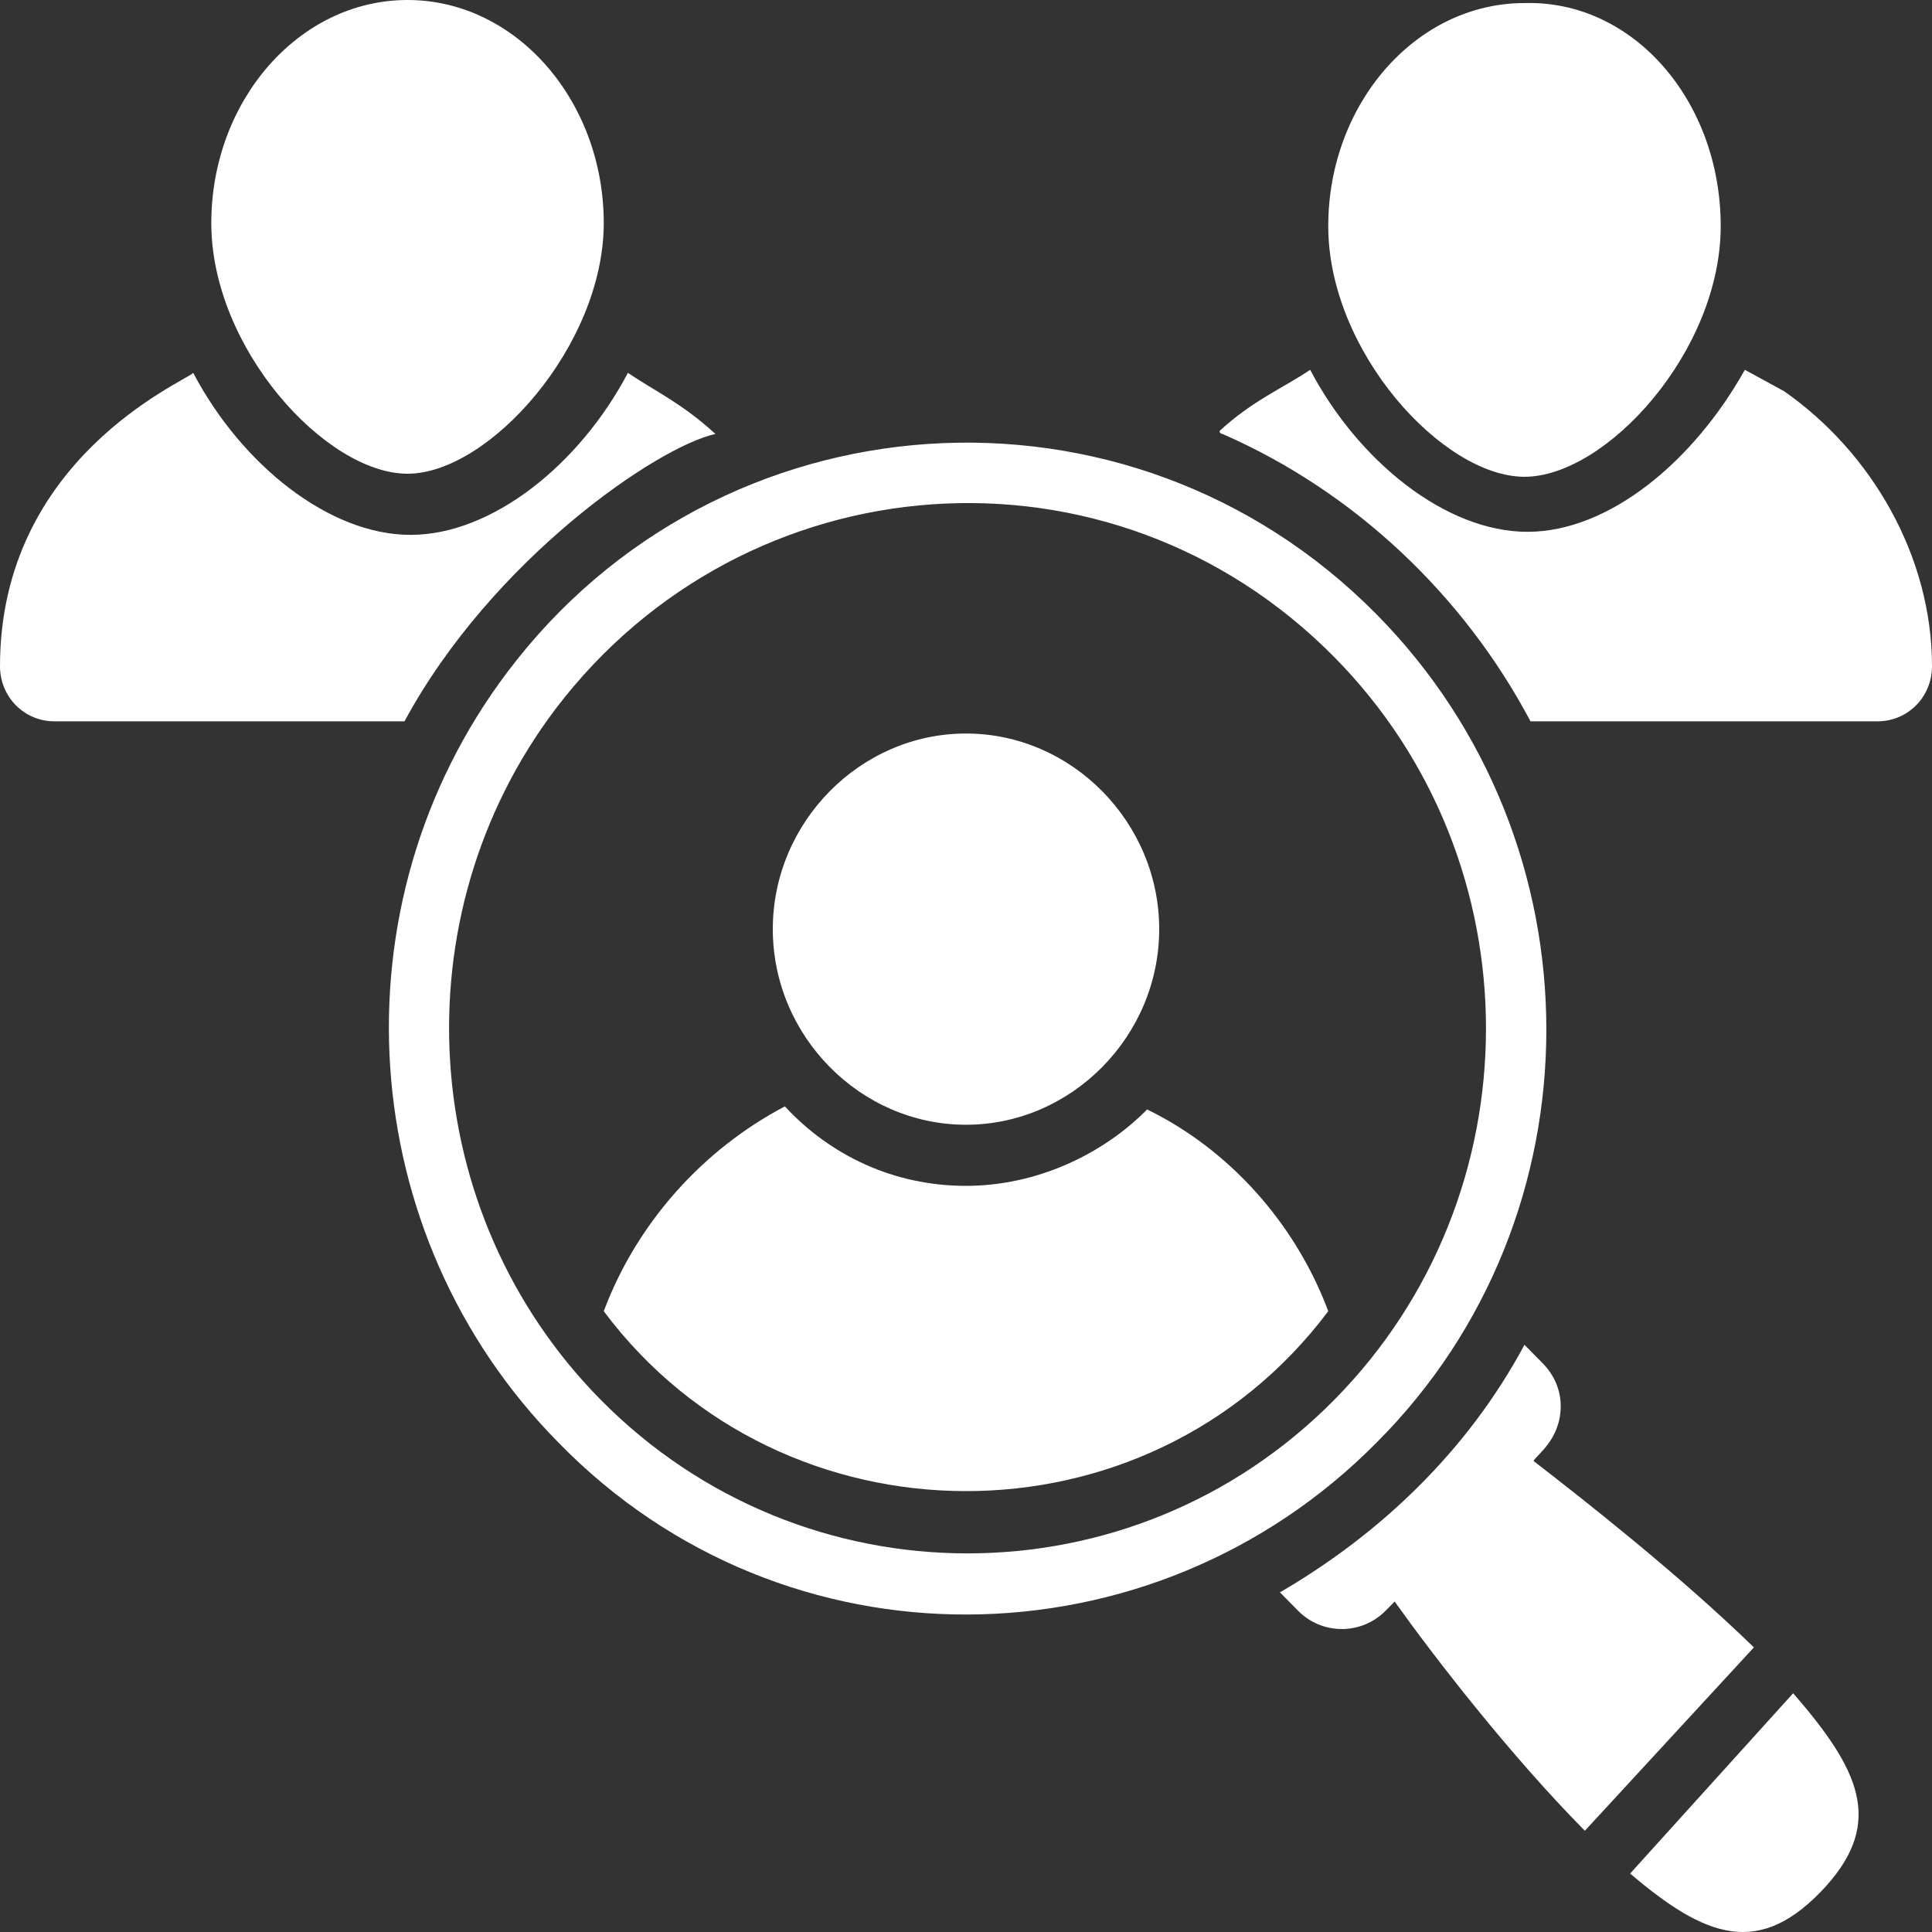
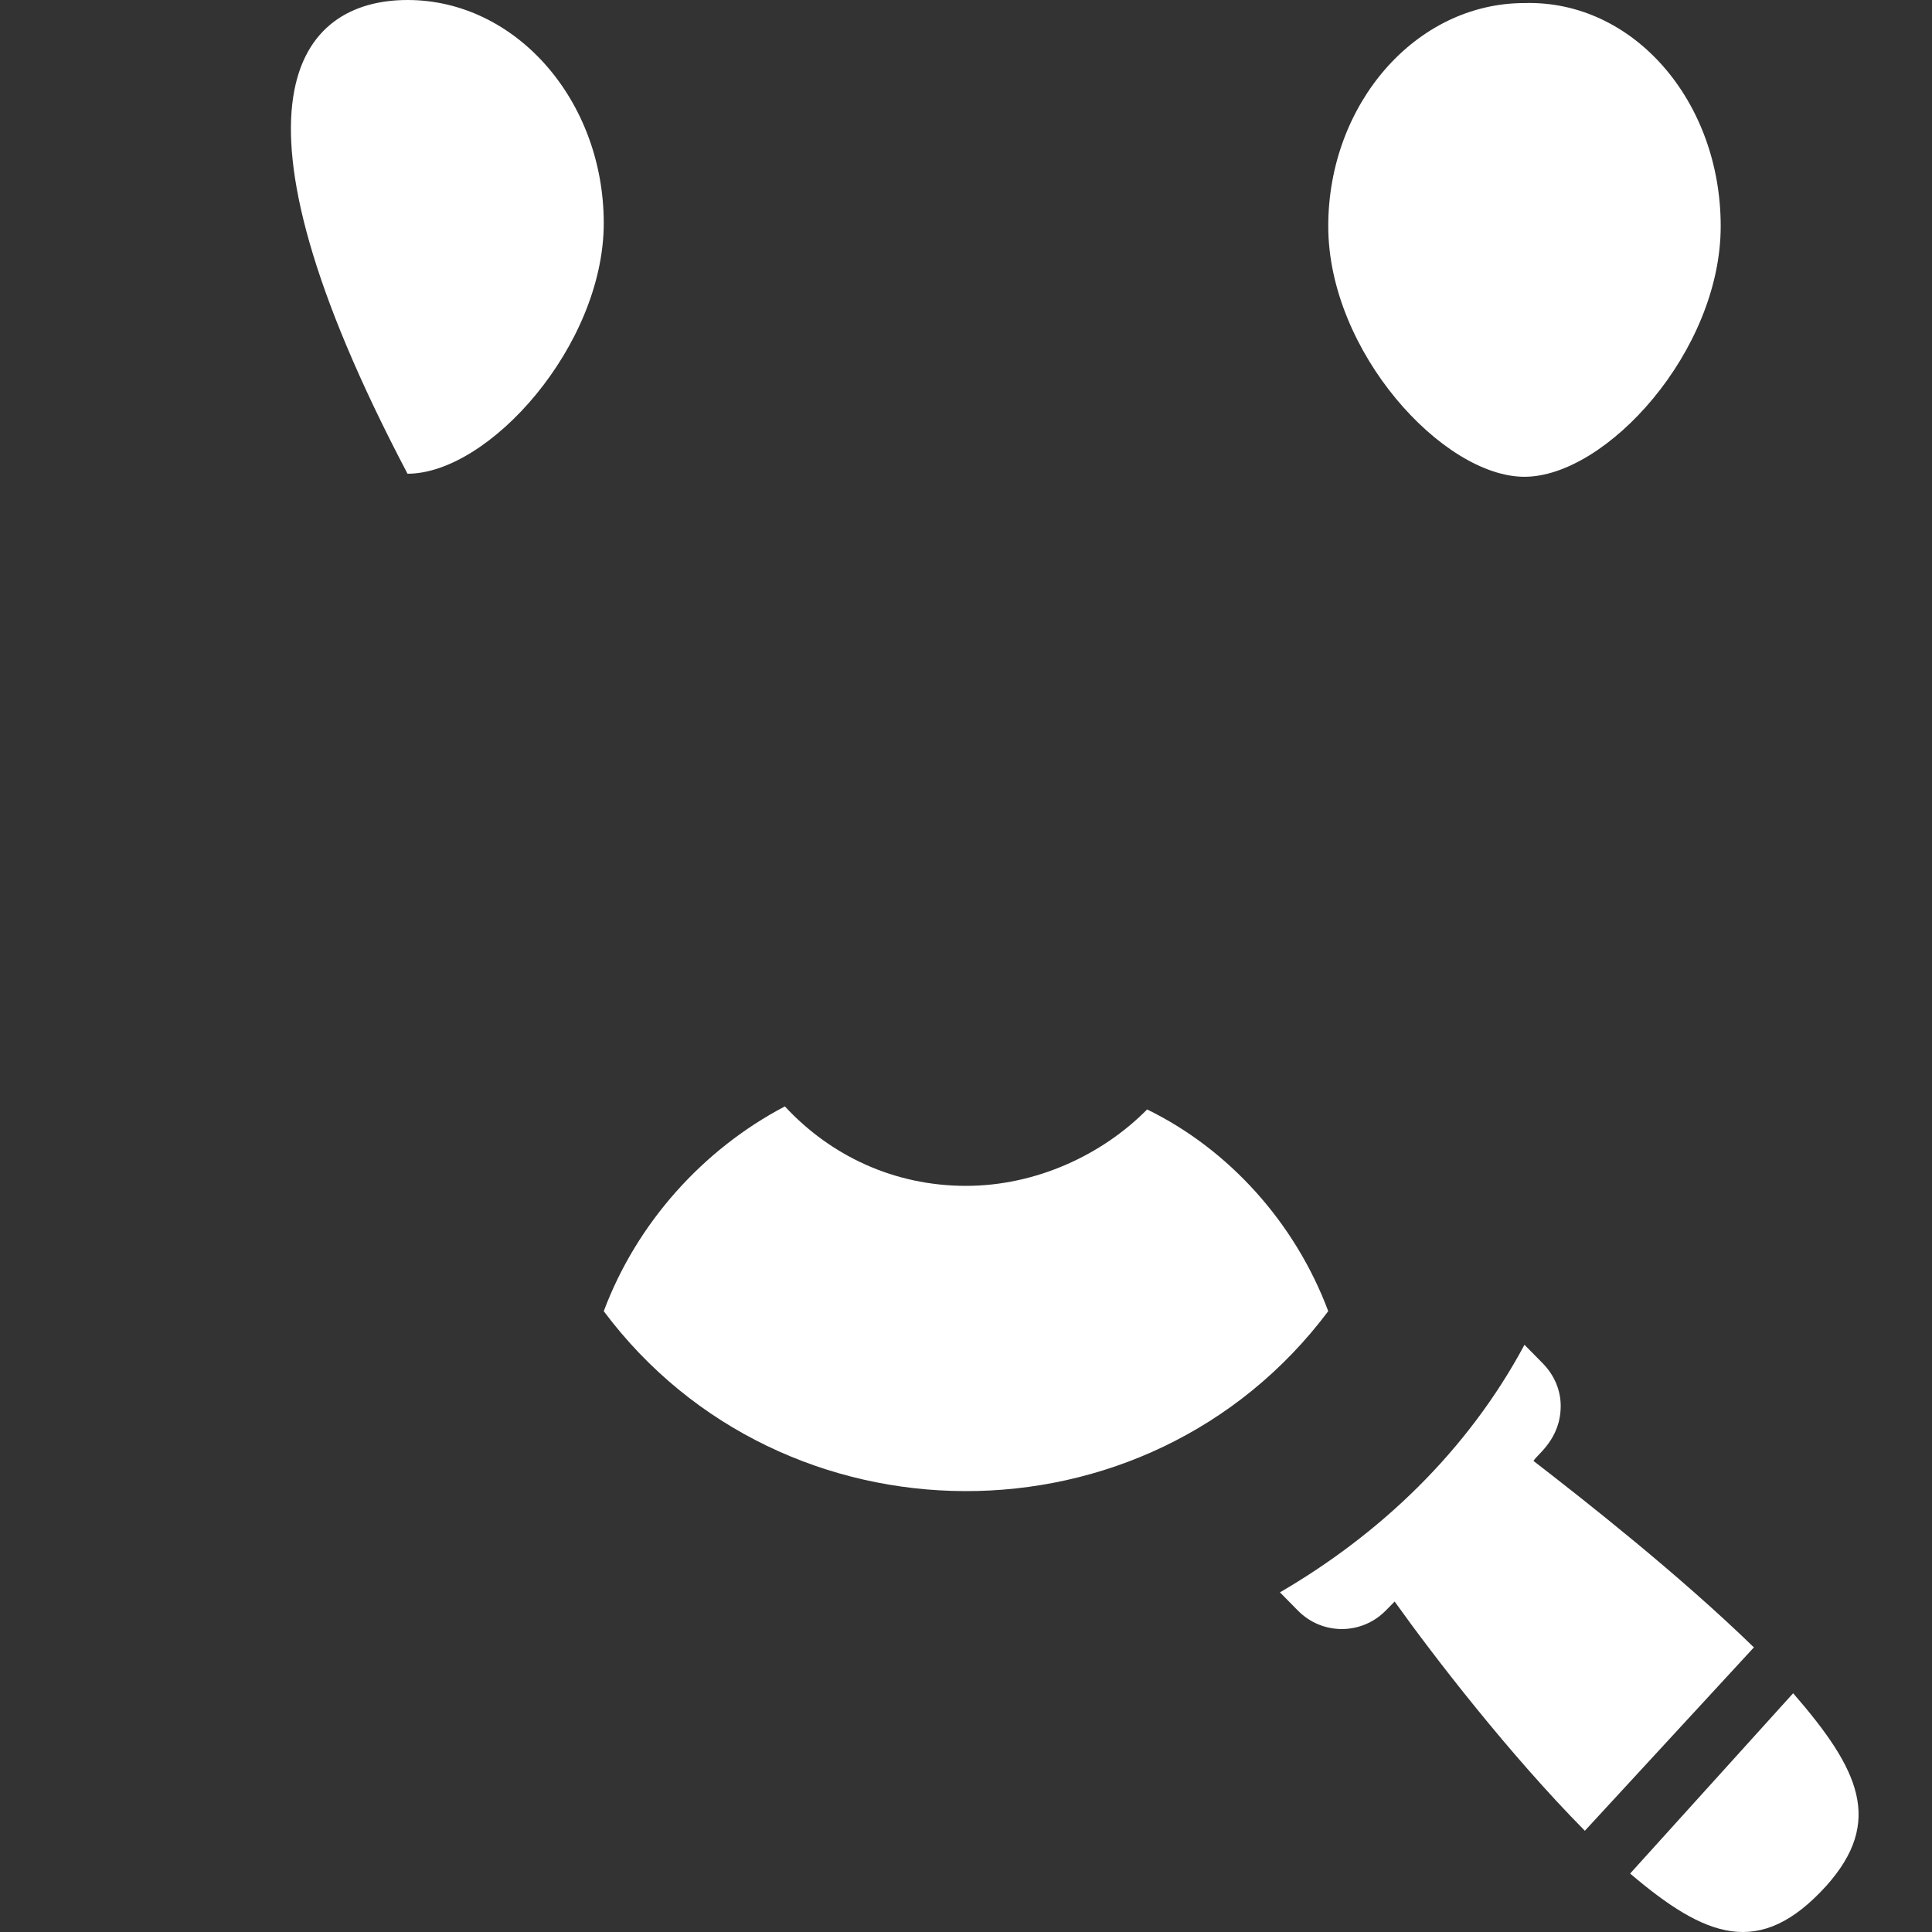
<svg xmlns="http://www.w3.org/2000/svg" width="60" height="60" viewBox="0 0 60 60" fill="none">
  <rect x="0" y="0" width="60" height="60" fill="#333333" stroke="none" />
-   <path d="M36 28.855C36 32.177 33.281 34.93 30 34.93C26.719 34.93 24 32.177 24 28.855C24 25.533 26.719 22.78 30 22.78C33.281 22.78 36 25.533 36 28.855Z" fill="white" />
  <path d="M41.25 40.72C35.625 48.218 24.281 48.123 18.75 40.72C19.781 37.967 21.844 35.689 24.375 34.36C25.781 35.879 27.75 36.828 30 36.828C32.156 36.828 34.219 35.879 35.625 34.455C38.156 35.689 40.219 37.967 41.25 40.72Z" fill="white" />
-   <path d="M17.344 44.801C10.969 38.347 10.312 28.096 15.75 20.882C22.312 12.149 35.062 11.295 42.75 19.079C49.781 26.197 49.781 37.777 42.75 44.801C35.812 51.825 24.375 52.015 17.344 44.801ZM17.25 22.021C12.375 28.476 12.938 37.682 18.656 43.472C24.938 49.832 35.156 49.832 41.438 43.472C47.719 37.113 47.719 26.767 41.438 20.407C34.5 13.383 23.156 14.238 17.25 22.021ZM22.219 13.478C20.438 13.858 15.281 17.37 12.562 22.401H1.688C0.75 22.401 0 21.641 0 20.692C0 14.238 5.719 11.865 6 11.58C7.5 14.428 10.219 16.611 12.75 16.611C15.281 16.611 18 14.428 19.5 11.58C20.344 12.149 21.188 12.529 22.219 13.478ZM60 20.692C60 21.641 59.25 22.401 58.312 22.401H47.531C45.469 18.509 42.094 15.282 37.969 13.478C37.969 13.478 37.875 13.478 37.875 13.383C38.906 12.434 39.844 12.055 40.688 11.485C42.188 14.333 44.906 16.516 47.438 16.516C49.969 16.516 52.594 14.333 54.188 11.485L55.406 12.149C58.125 14.048 60 17.275 60 20.692Z" fill="white" />
-   <path d="M18.75 6.929C18.75 10.726 15.188 14.712 12.656 14.712C10.125 14.712 6.562 10.821 6.562 6.929C6.562 3.132 9.281 0 12.656 0C16.031 0 18.75 3.132 18.75 6.929ZM53.438 7.024C53.438 10.916 49.875 14.807 47.344 14.807C44.812 14.807 41.25 10.916 41.25 7.024C41.25 3.227 43.969 0.095 47.344 0.095C50.719 -7.07196e-09 53.438 3.132 53.438 7.024ZM54.469 51.161L49.219 56.856C46.875 54.483 44.531 51.446 43.312 49.737L43.031 50.022C42.281 50.781 41.062 50.781 40.312 50.022L39.75 49.452C42.844 47.649 45.562 45.086 47.344 41.764L47.906 42.334C48.281 42.713 48.469 43.188 48.469 43.662C48.469 44.706 47.719 45.181 47.625 45.371C49.219 46.605 52.125 48.883 54.469 51.161ZM55.688 52.585L50.625 58.185C52.969 60.178 54.656 60.843 56.719 58.565C58.5 56.571 57.75 54.958 55.688 52.585Z" fill="white" />
+   <path d="M18.75 6.929C18.75 10.726 15.188 14.712 12.656 14.712C6.562 3.132 9.281 0 12.656 0C16.031 0 18.75 3.132 18.75 6.929ZM53.438 7.024C53.438 10.916 49.875 14.807 47.344 14.807C44.812 14.807 41.25 10.916 41.25 7.024C41.25 3.227 43.969 0.095 47.344 0.095C50.719 -7.07196e-09 53.438 3.132 53.438 7.024ZM54.469 51.161L49.219 56.856C46.875 54.483 44.531 51.446 43.312 49.737L43.031 50.022C42.281 50.781 41.062 50.781 40.312 50.022L39.75 49.452C42.844 47.649 45.562 45.086 47.344 41.764L47.906 42.334C48.281 42.713 48.469 43.188 48.469 43.662C48.469 44.706 47.719 45.181 47.625 45.371C49.219 46.605 52.125 48.883 54.469 51.161ZM55.688 52.585L50.625 58.185C52.969 60.178 54.656 60.843 56.719 58.565C58.5 56.571 57.75 54.958 55.688 52.585Z" fill="white" />
</svg>